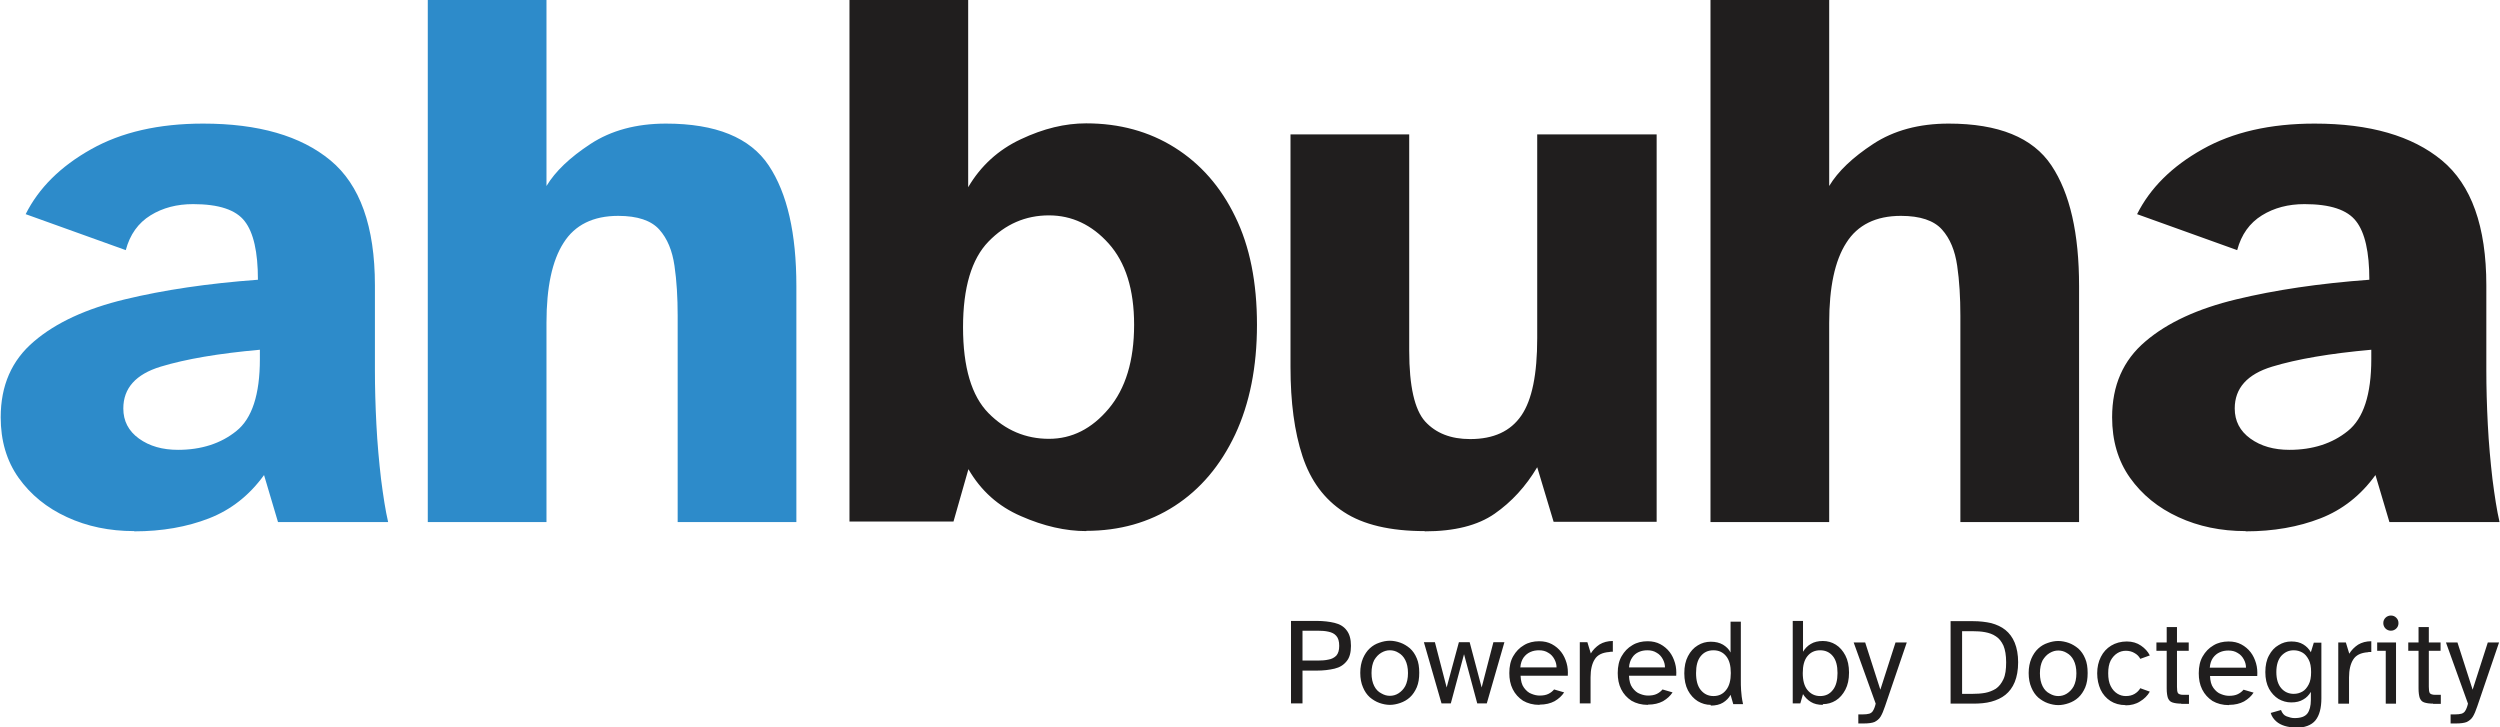
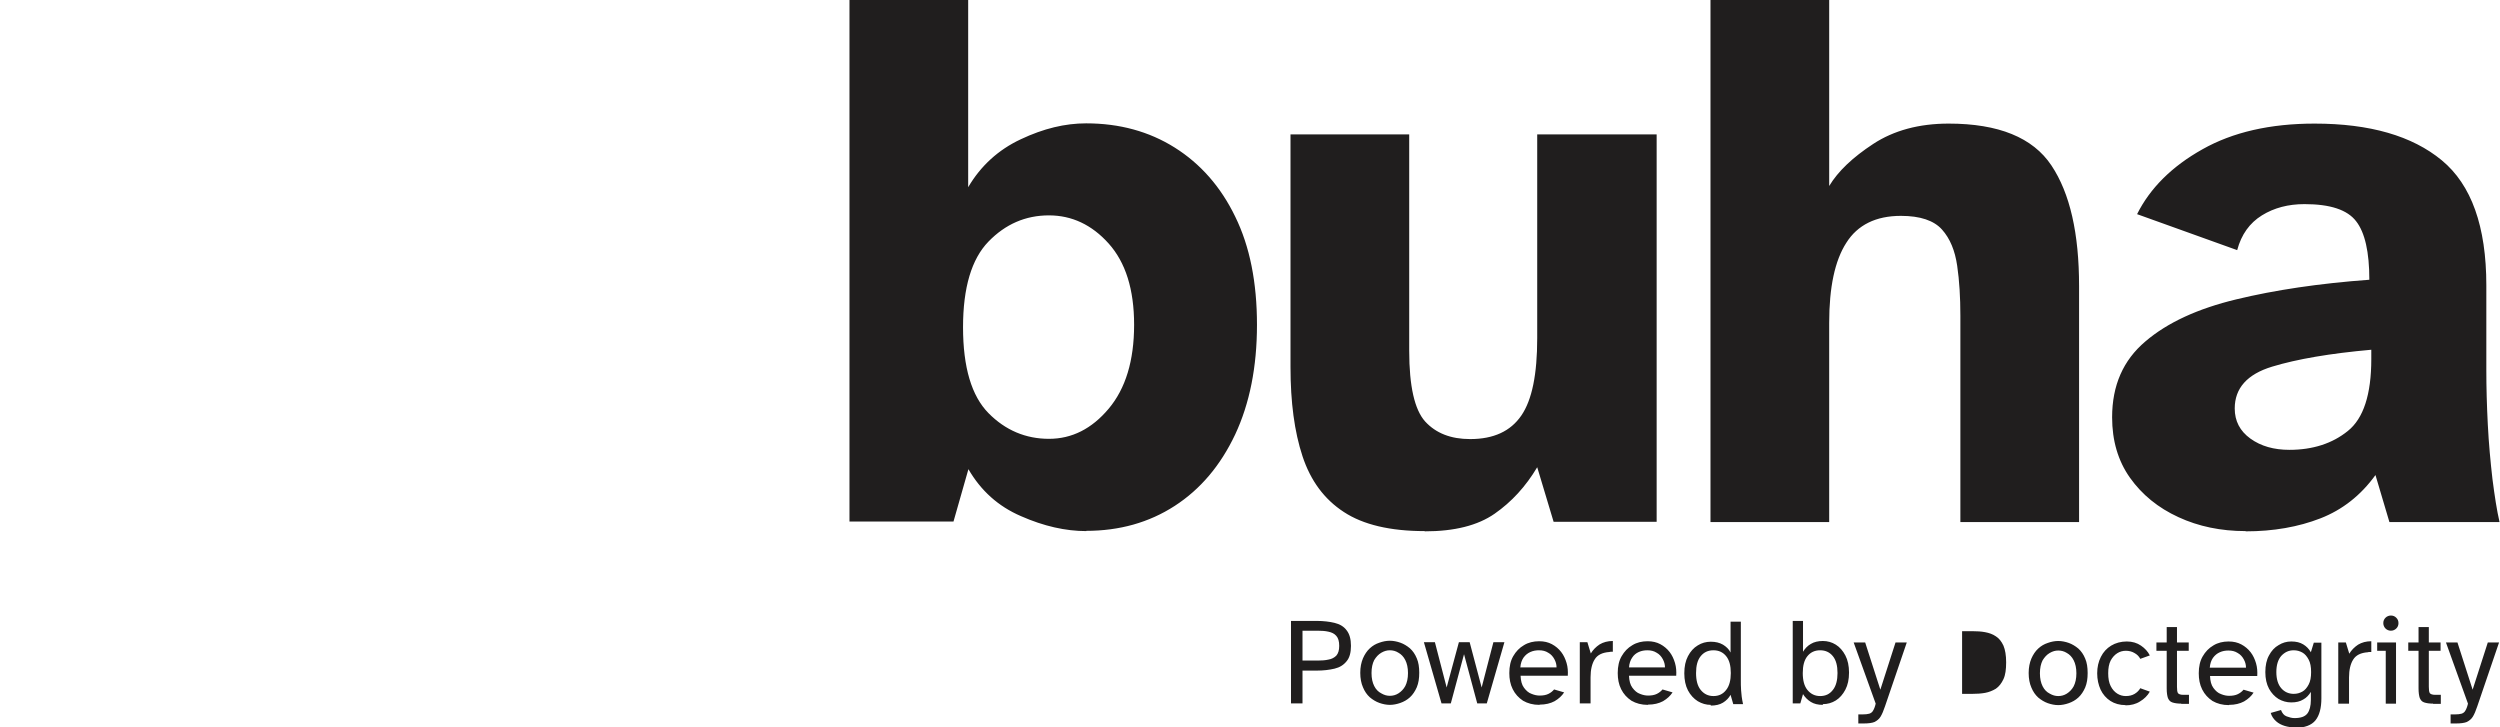
<svg xmlns="http://www.w3.org/2000/svg" xml:space="preserve" width="4.963in" height="1.444in" style="shape-rendering:geometricPrecision; text-rendering:geometricPrecision; image-rendering:optimizeQuality; fill-rule:evenodd; clip-rule:evenodd" viewBox="0 0 10211 2972">
  <defs>
    <style type="text/css">
   
    .fil1 {fill:#201E1E;fill-rule:nonzero}
    .fil0 {fill:#2D8BCA;fill-rule:nonzero}
   
  </style>
  </defs>
  <g id="Layer_x0020_1">
    <g id="_278891824">
      <g>
-         <path class="fil0" d="M546 2170c-100,0 -192,-19 -274,-57 -83,-38 -149,-92 -198,-161 -49,-69 -73,-152 -73,-247 0,-130 45,-233 136,-310 90,-77 214,-134 372,-172 157,-38 338,-65 543,-80 0,-113 -18,-193 -54,-239 -36,-47 -106,-70 -211,-70 -66,0 -124,15 -174,46 -50,31 -84,78 -101,142l-409 -147c53,-106 142,-195 267,-265 124,-70 277,-105 458,-105 226,0 399,50 520,150 121,100 182,270 182,511l0 348c0,68 2,142 6,220 4,79 11,153 19,223 9,70 18,129 29,176l-450 0 -57 -192c-60,83 -135,142 -225,177 -90,35 -192,53 -305,53zm179 -332c96,0 176,-26 239,-77 64,-51 96,-149 96,-294l0 -38c-168,15 -303,38 -405,69 -102,31 -153,88 -153,171 0,51 21,92 64,123 43,31 96,46 160,46zm1021 294l0 -2132 485 0 0 760c36,-60 96,-117 180,-172 84,-55 187,-83 308,-83 204,0 344,57 420,171 76,114 113,278 113,493l0 964 -485 0 0 -843c0,-74 -4,-143 -13,-204 -9,-62 -29,-111 -62,-148 -33,-37 -89,-56 -168,-56 -102,0 -177,37 -223,110 -47,73 -70,182 -70,327l0 814 -485 0z" />
        <path class="fil1" d="M4437 2170c-85,0 -174,-20 -267,-61 -93,-40 -164,-104 -215,-192l-61 214 -425 0 0 -2132 485 0 0 766c51,-87 123,-153 215,-196 93,-44 181,-65 267,-65 136,0 257,33 362,99 105,66 188,160 247,282 60,122 89,270 89,442 0,172 -30,322 -89,448 -60,127 -142,224 -247,292 -105,68 -226,102 -362,102zm-153 -377c94,0 175,-41 244,-123 69,-82 104,-196 104,-343 0,-145 -35,-255 -104,-332 -69,-77 -151,-115 -244,-115 -96,0 -178,36 -247,107 -69,71 -104,188 -104,350 0,164 35,281 104,351 69,70 152,105 247,105zm1535 377c-140,0 -251,-26 -330,-78 -80,-52 -136,-128 -169,-228 -33,-100 -49,-221 -49,-364l0 -951 485 0 0 884c0,145 22,241 65,289 44,48 105,72 184,72 96,0 165,-32 209,-96 44,-64 65,-169 65,-316l0 -833 488 0 0 1583 -421 0 -67 -223c-47,79 -105,142 -174,190 -69,48 -164,72 -286,72zm1168 -38l0 -2132 485 0 0 760c36,-60 96,-117 180,-172 84,-55 187,-83 308,-83 204,0 344,57 420,171 76,114 113,278 113,493l0 964 -485 0 0 -843c0,-74 -4,-143 -13,-204 -9,-62 -29,-111 -62,-148 -33,-37 -89,-56 -168,-56 -102,0 -177,37 -223,110 -47,73 -70,182 -70,327l0 814 -485 0zm2186 38c-100,0 -192,-19 -274,-57 -83,-38 -149,-92 -198,-161 -49,-69 -73,-152 -73,-247 0,-130 45,-233 136,-310 90,-77 214,-134 372,-172 157,-38 338,-65 543,-80 0,-113 -18,-193 -54,-239 -36,-47 -106,-70 -211,-70 -66,0 -124,15 -174,46 -50,31 -84,78 -101,142l-409 -147c53,-106 142,-195 267,-265 124,-70 277,-105 458,-105 226,0 399,50 520,150 121,100 182,270 182,511l0 348c0,68 2,142 6,220 4,79 11,153 19,223 9,70 18,129 29,176l-450 0 -57 -192c-60,83 -135,142 -225,177 -90,35 -192,53 -305,53zm179 -332c96,0 176,-26 239,-77 64,-51 96,-149 96,-294l0 -38c-168,15 -303,38 -405,69 -102,31 -153,88 -153,171 0,51 21,92 64,123 43,31 96,46 160,46z" />
      </g>
-       <path class="fil1" d="M5273 2874l0 -337 105 0c28,0 52,3 73,8 21,5 38,15 49,30 12,15 18,36 18,64 0,28 -6,49 -18,63 -12,15 -28,25 -49,30 -21,5 -45,8 -73,8l-58 0 0 134 -47 0zm47 -175l62 0c16,0 31,-1 44,-4 13,-2 24,-8 32,-16 8,-9 12,-22 12,-40 0,-19 -4,-32 -12,-41 -8,-9 -18,-14 -32,-17 -13,-3 -28,-4 -44,-4l-62 0 0 122zm357 181c-14,0 -29,-3 -43,-8 -14,-5 -27,-13 -39,-23 -12,-11 -21,-24 -28,-41 -7,-16 -11,-36 -11,-59 0,-23 4,-42 11,-59 7,-16 16,-30 28,-41 12,-11 24,-18 39,-23 14,-5 28,-8 43,-8 14,0 29,3 43,8 14,5 27,13 39,23 12,11 21,24 28,41 7,16 10,36 10,59 0,23 -3,42 -10,59 -7,16 -16,30 -28,41 -12,11 -25,18 -39,23 -14,5 -29,8 -43,8zm0 -37c12,0 24,-3 35,-10 11,-7 21,-17 28,-30 7,-14 11,-31 11,-53 0,-22 -4,-39 -11,-53 -7,-14 -17,-24 -28,-30 -11,-7 -23,-10 -35,-10 -12,0 -23,3 -35,10 -12,7 -21,17 -29,30 -7,14 -11,31 -11,53 0,22 4,39 11,53 7,14 17,24 29,30 12,7 23,10 35,10zm211 31l-72 -250 45 0 48 185 50 -185 44 0 49 185 48 -185 45 0 -72 250 -39 0 -54 -201 -54 201 -38 0zm400 6c-26,0 -48,-6 -67,-17 -18,-12 -32,-27 -42,-47 -10,-20 -14,-42 -14,-66 0,-27 5,-50 16,-69 11,-19 25,-34 44,-45 18,-11 39,-16 62,-16 20,0 37,4 52,12 15,8 28,19 38,32 10,13 17,28 22,45 5,17 6,34 5,52l-193 0c1,21 5,37 14,49 9,12 19,21 31,25 12,5 23,7 33,7 14,0 26,-2 36,-7 10,-5 17,-11 23,-18l41 12c-9,14 -22,26 -39,36 -17,9 -37,14 -61,14zm-77 -153l147 0c0,-12 -3,-23 -9,-34 -6,-11 -14,-20 -25,-26 -11,-7 -23,-10 -38,-10 -12,0 -24,2 -35,7 -11,5 -20,12 -28,23 -7,10 -12,24 -13,41zm242 147l0 -250 31 0 14 46c9,-15 21,-27 36,-37 15,-9 33,-14 54,-14l0 44c-2,0 -5,0 -7,0 -3,0 -5,0 -7,1 -29,2 -49,12 -60,30 -11,17 -17,42 -17,73l0 107 -42 0zm278 6c-26,0 -48,-6 -67,-17 -18,-12 -32,-27 -42,-47 -10,-20 -14,-42 -14,-66 0,-27 5,-50 16,-69 11,-19 25,-34 44,-45 18,-11 39,-16 62,-16 20,0 37,4 52,12 15,8 28,19 38,32 10,13 17,28 22,45 5,17 6,34 5,52l-193 0c1,21 5,37 14,49 9,12 19,21 31,25 12,5 23,7 33,7 14,0 26,-2 36,-7 10,-5 17,-11 23,-18l41 12c-9,14 -22,26 -39,36 -17,9 -37,14 -61,14zm-77 -153l147 0c0,-12 -3,-23 -9,-34 -6,-11 -14,-20 -25,-26 -11,-7 -23,-10 -38,-10 -12,0 -24,2 -35,7 -11,5 -20,12 -27,23 -7,10 -12,24 -13,41zm334 153c-19,0 -36,-5 -53,-15 -16,-10 -30,-25 -40,-44 -10,-19 -15,-43 -15,-70 0,-28 5,-51 15,-70 10,-19 23,-34 40,-44 16,-10 34,-15 53,-15 20,0 36,4 50,12 13,8 24,18 31,32l0 -126 42 0 0 243c0,8 0,21 1,37 1,16 3,35 8,57l-40 0 -11 -38c-7,13 -18,24 -31,32 -13,8 -30,12 -50,12zm11 -36c22,0 39,-8 52,-25 13,-16 19,-40 19,-69 0,-30 -6,-53 -19,-69 -13,-16 -30,-24 -52,-24 -22,0 -39,8 -52,24 -13,16 -19,39 -19,69 0,30 6,53 19,69 13,16 30,25 52,25zm447 36c-20,0 -36,-4 -49,-12 -13,-8 -24,-19 -32,-32l-11 38 -31 0 0 -337 42 0 0 126c8,-13 18,-24 32,-32 13,-8 30,-12 49,-12 19,0 37,5 53,15 16,10 29,25 39,44 10,19 15,43 15,70 0,28 -5,51 -15,70 -10,19 -23,34 -39,44 -16,10 -34,15 -53,15zm-11 -36c22,0 39,-8 52,-25 13,-16 19,-40 19,-69 0,-30 -6,-53 -19,-69 -13,-16 -30,-24 -52,-24 -22,0 -39,8 -52,24 -13,16 -19,39 -19,69 0,30 6,53 19,69 13,16 30,25 52,25zm156 112l0 -37 17 0c12,0 21,-1 28,-3 6,-2 12,-6 15,-12 4,-6 8,-16 11,-29l-90 -250 47 0 62 193 62 -193 46 0 -89 261c-6,18 -12,32 -18,42 -6,10 -15,17 -25,22 -10,4 -25,6 -44,6l-22 0zm377 -81l0 -337 92 0c27,0 52,3 74,8 22,6 42,15 58,28 16,13 29,30 38,52 9,22 14,49 14,80 0,32 -5,59 -14,81 -9,22 -22,39 -38,52 -16,13 -36,22 -58,28 -22,6 -47,8 -74,8l-92 0zm47 -40l43 0c17,0 34,-1 51,-4 16,-3 31,-9 44,-17 13,-9 23,-22 31,-39 8,-17 11,-40 11,-69 0,-29 -4,-51 -11,-68 -8,-17 -18,-30 -31,-38 -13,-9 -28,-14 -44,-17 -16,-3 -33,-4 -51,-4l-43 0 0 257zm393 46c-14,0 -29,-3 -43,-8 -14,-5 -27,-13 -39,-23 -12,-11 -21,-24 -28,-41 -7,-16 -11,-36 -11,-59 0,-23 4,-42 11,-59 7,-16 16,-30 28,-41 12,-11 24,-18 39,-23 14,-5 28,-8 43,-8 14,0 29,3 43,8 14,5 27,13 39,23 12,11 21,24 28,41 7,16 10,36 10,59 0,23 -3,42 -10,59 -7,16 -16,30 -28,41 -12,11 -25,18 -39,23 -14,5 -29,8 -43,8zm0 -37c12,0 24,-3 35,-10 11,-7 21,-17 28,-30 7,-14 11,-31 11,-53 0,-22 -4,-39 -11,-53 -7,-14 -17,-24 -28,-30 -11,-7 -23,-10 -35,-10 -12,0 -23,3 -35,10 -12,7 -21,17 -29,30 -7,14 -11,31 -11,53 0,22 4,39 11,53 7,14 17,24 29,30 12,7 23,10 35,10zm275 37c-24,0 -45,-6 -62,-17 -17,-11 -31,-27 -40,-46 -9,-20 -14,-42 -14,-67 0,-25 5,-47 15,-67 10,-20 24,-35 42,-46 18,-11 40,-17 64,-17 23,0 42,6 58,17 16,11 28,24 36,40l-39 14c-5,-10 -13,-18 -24,-24 -10,-6 -22,-9 -35,-9 -12,0 -24,3 -35,10 -11,7 -20,17 -27,30 -7,14 -10,31 -10,52 0,21 3,38 10,52 7,14 16,24 27,31 11,7 23,10 35,10 14,0 26,-3 36,-9 10,-6 18,-14 23,-23l39 14c-9,16 -23,30 -40,40 -17,11 -37,16 -60,16zm228 -6c-16,0 -28,-2 -37,-5 -9,-3 -14,-9 -18,-18 -3,-9 -5,-22 -5,-39l0 -154 -42 0 0 -34 42 0 0 -63 42 0 0 63 48 0 0 34 -48 0 0 147c0,13 1,21 4,26 3,4 10,7 22,7l23 0 0 37 -32 0zm194 6c-26,0 -48,-6 -67,-17 -18,-12 -32,-27 -42,-47 -10,-20 -14,-42 -14,-66 0,-27 5,-50 16,-69 11,-19 25,-34 44,-45 18,-11 39,-16 62,-16 20,0 37,4 52,12 15,8 28,19 38,32 10,13 17,28 22,45 5,17 6,34 5,52l-193 0c1,21 5,37 14,49 9,12 19,21 31,25 12,5 23,7 33,7 14,0 26,-2 36,-7 10,-5 17,-11 23,-18l41 12c-9,14 -22,26 -39,36 -17,9 -37,14 -61,14zm-77 -153l147 0c0,-12 -3,-23 -9,-34 -6,-11 -14,-20 -25,-26 -11,-7 -23,-10 -38,-10 -12,0 -24,2 -35,7 -11,5 -20,12 -28,23 -7,10 -12,24 -13,41zm345 244c-13,0 -27,-2 -40,-6 -13,-4 -25,-10 -35,-19 -10,-9 -18,-20 -22,-34l42 -12c5,13 12,22 23,26 11,4 21,7 32,7 26,0 43,-6 53,-19 9,-12 14,-31 14,-55l0 -33c-8,13 -18,24 -31,31 -13,8 -29,12 -49,12 -19,0 -36,-5 -52,-14 -16,-10 -29,-24 -39,-42 -10,-19 -15,-41 -15,-68 0,-27 5,-50 15,-68 10,-19 23,-33 39,-42 16,-10 33,-15 52,-15 20,0 36,4 49,12 13,8 23,18 31,32l12 -39 31 0 0 227c0,40 -8,70 -24,90 -16,20 -44,31 -85,31zm-3 -137c13,0 24,-3 35,-9 11,-6 19,-16 26,-29 7,-13 10,-30 10,-51 0,-21 -3,-38 -10,-51 -7,-13 -15,-23 -26,-29 -11,-6 -22,-9 -35,-9 -21,0 -37,8 -51,23 -13,15 -20,37 -20,66 0,29 7,51 20,66 13,15 30,23 51,23zm182 40l0 -250 31 0 14 46c9,-15 21,-27 36,-37 15,-9 33,-14 54,-14l0 44c-2,0 -5,0 -7,0 -3,0 -5,0 -7,1 -29,2 -49,12 -60,30 -11,17 -17,42 -17,73l0 107 -42 0zm215 -298c-8,0 -16,-3 -22,-9 -6,-6 -9,-14 -9,-22 0,-9 3,-16 9,-22 6,-6 14,-9 22,-9 9,0 16,3 22,9 6,6 9,13 9,22 0,9 -3,16 -9,22 -6,6 -14,9 -22,9zm-21 298l0 -216 -35 0 0 -34 77 0 0 250 -42 0zm194 0c-16,0 -28,-2 -37,-5 -9,-3 -14,-9 -18,-18 -3,-9 -5,-22 -5,-39l0 -154 -42 0 0 -34 42 0 0 -63 42 0 0 63 48 0 0 34 -48 0 0 147c0,13 1,21 4,26 3,4 10,7 22,7l23 0 0 37 -32 0zm71 81l0 -37 17 0c12,0 21,-1 28,-3 6,-2 12,-6 15,-12 4,-6 8,-16 11,-29l-90 -250 47 0 62 193 62 -193 46 0 -89 261c-6,18 -12,32 -18,42 -6,10 -15,17 -25,22 -10,4 -25,6 -44,6l-22 0z" />
+       <path class="fil1" d="M5273 2874l0 -337 105 0c28,0 52,3 73,8 21,5 38,15 49,30 12,15 18,36 18,64 0,28 -6,49 -18,63 -12,15 -28,25 -49,30 -21,5 -45,8 -73,8l-58 0 0 134 -47 0zm47 -175l62 0c16,0 31,-1 44,-4 13,-2 24,-8 32,-16 8,-9 12,-22 12,-40 0,-19 -4,-32 -12,-41 -8,-9 -18,-14 -32,-17 -13,-3 -28,-4 -44,-4l-62 0 0 122zm357 181c-14,0 -29,-3 -43,-8 -14,-5 -27,-13 -39,-23 -12,-11 -21,-24 -28,-41 -7,-16 -11,-36 -11,-59 0,-23 4,-42 11,-59 7,-16 16,-30 28,-41 12,-11 24,-18 39,-23 14,-5 28,-8 43,-8 14,0 29,3 43,8 14,5 27,13 39,23 12,11 21,24 28,41 7,16 10,36 10,59 0,23 -3,42 -10,59 -7,16 -16,30 -28,41 -12,11 -25,18 -39,23 -14,5 -29,8 -43,8zm0 -37c12,0 24,-3 35,-10 11,-7 21,-17 28,-30 7,-14 11,-31 11,-53 0,-22 -4,-39 -11,-53 -7,-14 -17,-24 -28,-30 -11,-7 -23,-10 -35,-10 -12,0 -23,3 -35,10 -12,7 -21,17 -29,30 -7,14 -11,31 -11,53 0,22 4,39 11,53 7,14 17,24 29,30 12,7 23,10 35,10zm211 31l-72 -250 45 0 48 185 50 -185 44 0 49 185 48 -185 45 0 -72 250 -39 0 -54 -201 -54 201 -38 0zm400 6c-26,0 -48,-6 -67,-17 -18,-12 -32,-27 -42,-47 -10,-20 -14,-42 -14,-66 0,-27 5,-50 16,-69 11,-19 25,-34 44,-45 18,-11 39,-16 62,-16 20,0 37,4 52,12 15,8 28,19 38,32 10,13 17,28 22,45 5,17 6,34 5,52l-193 0c1,21 5,37 14,49 9,12 19,21 31,25 12,5 23,7 33,7 14,0 26,-2 36,-7 10,-5 17,-11 23,-18l41 12c-9,14 -22,26 -39,36 -17,9 -37,14 -61,14zm-77 -153l147 0c0,-12 -3,-23 -9,-34 -6,-11 -14,-20 -25,-26 -11,-7 -23,-10 -38,-10 -12,0 -24,2 -35,7 -11,5 -20,12 -28,23 -7,10 -12,24 -13,41zm242 147l0 -250 31 0 14 46c9,-15 21,-27 36,-37 15,-9 33,-14 54,-14l0 44c-2,0 -5,0 -7,0 -3,0 -5,0 -7,1 -29,2 -49,12 -60,30 -11,17 -17,42 -17,73l0 107 -42 0zm278 6c-26,0 -48,-6 -67,-17 -18,-12 -32,-27 -42,-47 -10,-20 -14,-42 -14,-66 0,-27 5,-50 16,-69 11,-19 25,-34 44,-45 18,-11 39,-16 62,-16 20,0 37,4 52,12 15,8 28,19 38,32 10,13 17,28 22,45 5,17 6,34 5,52l-193 0c1,21 5,37 14,49 9,12 19,21 31,25 12,5 23,7 33,7 14,0 26,-2 36,-7 10,-5 17,-11 23,-18l41 12c-9,14 -22,26 -39,36 -17,9 -37,14 -61,14zm-77 -153l147 0c0,-12 -3,-23 -9,-34 -6,-11 -14,-20 -25,-26 -11,-7 -23,-10 -38,-10 -12,0 -24,2 -35,7 -11,5 -20,12 -27,23 -7,10 -12,24 -13,41zm334 153c-19,0 -36,-5 -53,-15 -16,-10 -30,-25 -40,-44 -10,-19 -15,-43 -15,-70 0,-28 5,-51 15,-70 10,-19 23,-34 40,-44 16,-10 34,-15 53,-15 20,0 36,4 50,12 13,8 24,18 31,32l0 -126 42 0 0 243c0,8 0,21 1,37 1,16 3,35 8,57l-40 0 -11 -38c-7,13 -18,24 -31,32 -13,8 -30,12 -50,12zm11 -36c22,0 39,-8 52,-25 13,-16 19,-40 19,-69 0,-30 -6,-53 -19,-69 -13,-16 -30,-24 -52,-24 -22,0 -39,8 -52,24 -13,16 -19,39 -19,69 0,30 6,53 19,69 13,16 30,25 52,25zm447 36c-20,0 -36,-4 -49,-12 -13,-8 -24,-19 -32,-32l-11 38 -31 0 0 -337 42 0 0 126c8,-13 18,-24 32,-32 13,-8 30,-12 49,-12 19,0 37,5 53,15 16,10 29,25 39,44 10,19 15,43 15,70 0,28 -5,51 -15,70 -10,19 -23,34 -39,44 -16,10 -34,15 -53,15zm-11 -36c22,0 39,-8 52,-25 13,-16 19,-40 19,-69 0,-30 -6,-53 -19,-69 -13,-16 -30,-24 -52,-24 -22,0 -39,8 -52,24 -13,16 -19,39 -19,69 0,30 6,53 19,69 13,16 30,25 52,25zm156 112l0 -37 17 0c12,0 21,-1 28,-3 6,-2 12,-6 15,-12 4,-6 8,-16 11,-29l-90 -250 47 0 62 193 62 -193 46 0 -89 261c-6,18 -12,32 -18,42 -6,10 -15,17 -25,22 -10,4 -25,6 -44,6l-22 0zm377 -81l0 -337 92 0l-92 0zm47 -40l43 0c17,0 34,-1 51,-4 16,-3 31,-9 44,-17 13,-9 23,-22 31,-39 8,-17 11,-40 11,-69 0,-29 -4,-51 -11,-68 -8,-17 -18,-30 -31,-38 -13,-9 -28,-14 -44,-17 -16,-3 -33,-4 -51,-4l-43 0 0 257zm393 46c-14,0 -29,-3 -43,-8 -14,-5 -27,-13 -39,-23 -12,-11 -21,-24 -28,-41 -7,-16 -11,-36 -11,-59 0,-23 4,-42 11,-59 7,-16 16,-30 28,-41 12,-11 24,-18 39,-23 14,-5 28,-8 43,-8 14,0 29,3 43,8 14,5 27,13 39,23 12,11 21,24 28,41 7,16 10,36 10,59 0,23 -3,42 -10,59 -7,16 -16,30 -28,41 -12,11 -25,18 -39,23 -14,5 -29,8 -43,8zm0 -37c12,0 24,-3 35,-10 11,-7 21,-17 28,-30 7,-14 11,-31 11,-53 0,-22 -4,-39 -11,-53 -7,-14 -17,-24 -28,-30 -11,-7 -23,-10 -35,-10 -12,0 -23,3 -35,10 -12,7 -21,17 -29,30 -7,14 -11,31 -11,53 0,22 4,39 11,53 7,14 17,24 29,30 12,7 23,10 35,10zm275 37c-24,0 -45,-6 -62,-17 -17,-11 -31,-27 -40,-46 -9,-20 -14,-42 -14,-67 0,-25 5,-47 15,-67 10,-20 24,-35 42,-46 18,-11 40,-17 64,-17 23,0 42,6 58,17 16,11 28,24 36,40l-39 14c-5,-10 -13,-18 -24,-24 -10,-6 -22,-9 -35,-9 -12,0 -24,3 -35,10 -11,7 -20,17 -27,30 -7,14 -10,31 -10,52 0,21 3,38 10,52 7,14 16,24 27,31 11,7 23,10 35,10 14,0 26,-3 36,-9 10,-6 18,-14 23,-23l39 14c-9,16 -23,30 -40,40 -17,11 -37,16 -60,16zm228 -6c-16,0 -28,-2 -37,-5 -9,-3 -14,-9 -18,-18 -3,-9 -5,-22 -5,-39l0 -154 -42 0 0 -34 42 0 0 -63 42 0 0 63 48 0 0 34 -48 0 0 147c0,13 1,21 4,26 3,4 10,7 22,7l23 0 0 37 -32 0zm194 6c-26,0 -48,-6 -67,-17 -18,-12 -32,-27 -42,-47 -10,-20 -14,-42 -14,-66 0,-27 5,-50 16,-69 11,-19 25,-34 44,-45 18,-11 39,-16 62,-16 20,0 37,4 52,12 15,8 28,19 38,32 10,13 17,28 22,45 5,17 6,34 5,52l-193 0c1,21 5,37 14,49 9,12 19,21 31,25 12,5 23,7 33,7 14,0 26,-2 36,-7 10,-5 17,-11 23,-18l41 12c-9,14 -22,26 -39,36 -17,9 -37,14 -61,14zm-77 -153l147 0c0,-12 -3,-23 -9,-34 -6,-11 -14,-20 -25,-26 -11,-7 -23,-10 -38,-10 -12,0 -24,2 -35,7 -11,5 -20,12 -28,23 -7,10 -12,24 -13,41zm345 244c-13,0 -27,-2 -40,-6 -13,-4 -25,-10 -35,-19 -10,-9 -18,-20 -22,-34l42 -12c5,13 12,22 23,26 11,4 21,7 32,7 26,0 43,-6 53,-19 9,-12 14,-31 14,-55l0 -33c-8,13 -18,24 -31,31 -13,8 -29,12 -49,12 -19,0 -36,-5 -52,-14 -16,-10 -29,-24 -39,-42 -10,-19 -15,-41 -15,-68 0,-27 5,-50 15,-68 10,-19 23,-33 39,-42 16,-10 33,-15 52,-15 20,0 36,4 49,12 13,8 23,18 31,32l12 -39 31 0 0 227c0,40 -8,70 -24,90 -16,20 -44,31 -85,31zm-3 -137c13,0 24,-3 35,-9 11,-6 19,-16 26,-29 7,-13 10,-30 10,-51 0,-21 -3,-38 -10,-51 -7,-13 -15,-23 -26,-29 -11,-6 -22,-9 -35,-9 -21,0 -37,8 -51,23 -13,15 -20,37 -20,66 0,29 7,51 20,66 13,15 30,23 51,23zm182 40l0 -250 31 0 14 46c9,-15 21,-27 36,-37 15,-9 33,-14 54,-14l0 44c-2,0 -5,0 -7,0 -3,0 -5,0 -7,1 -29,2 -49,12 -60,30 -11,17 -17,42 -17,73l0 107 -42 0zm215 -298c-8,0 -16,-3 -22,-9 -6,-6 -9,-14 -9,-22 0,-9 3,-16 9,-22 6,-6 14,-9 22,-9 9,0 16,3 22,9 6,6 9,13 9,22 0,9 -3,16 -9,22 -6,6 -14,9 -22,9zm-21 298l0 -216 -35 0 0 -34 77 0 0 250 -42 0zm194 0c-16,0 -28,-2 -37,-5 -9,-3 -14,-9 -18,-18 -3,-9 -5,-22 -5,-39l0 -154 -42 0 0 -34 42 0 0 -63 42 0 0 63 48 0 0 34 -48 0 0 147c0,13 1,21 4,26 3,4 10,7 22,7l23 0 0 37 -32 0zm71 81l0 -37 17 0c12,0 21,-1 28,-3 6,-2 12,-6 15,-12 4,-6 8,-16 11,-29l-90 -250 47 0 62 193 62 -193 46 0 -89 261c-6,18 -12,32 -18,42 -6,10 -15,17 -25,22 -10,4 -25,6 -44,6l-22 0z" />
    </g>
  </g>
</svg>